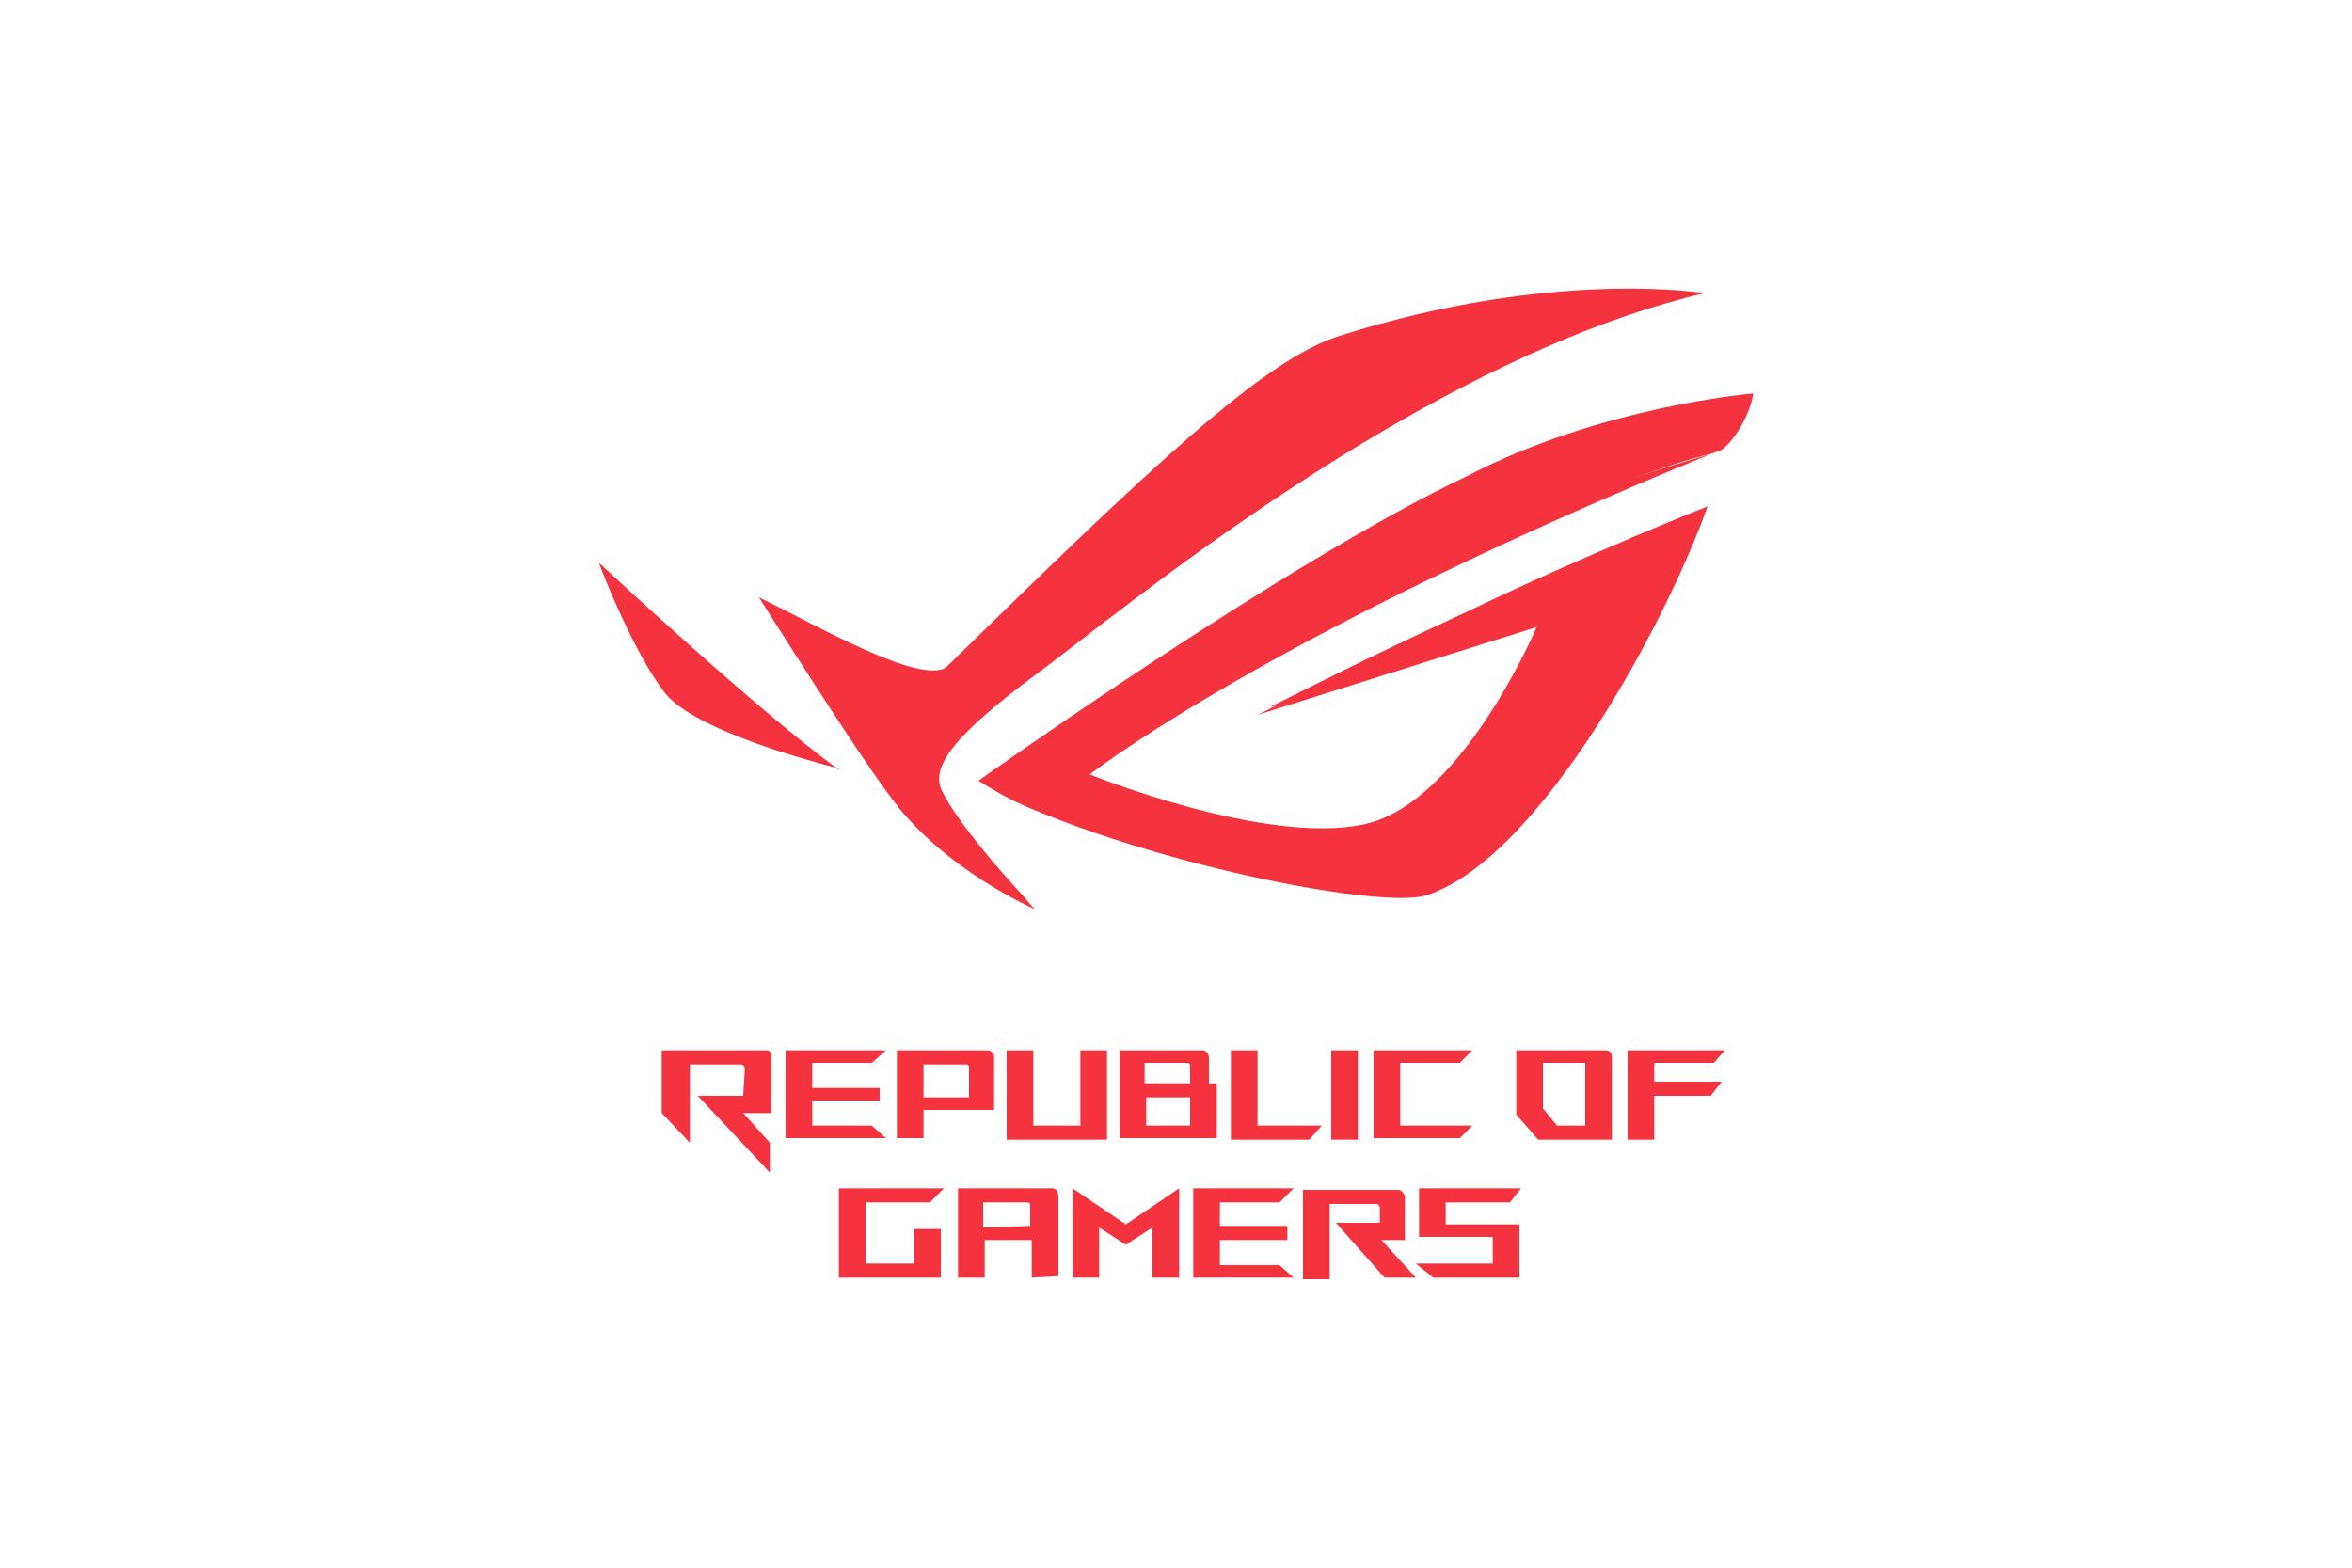
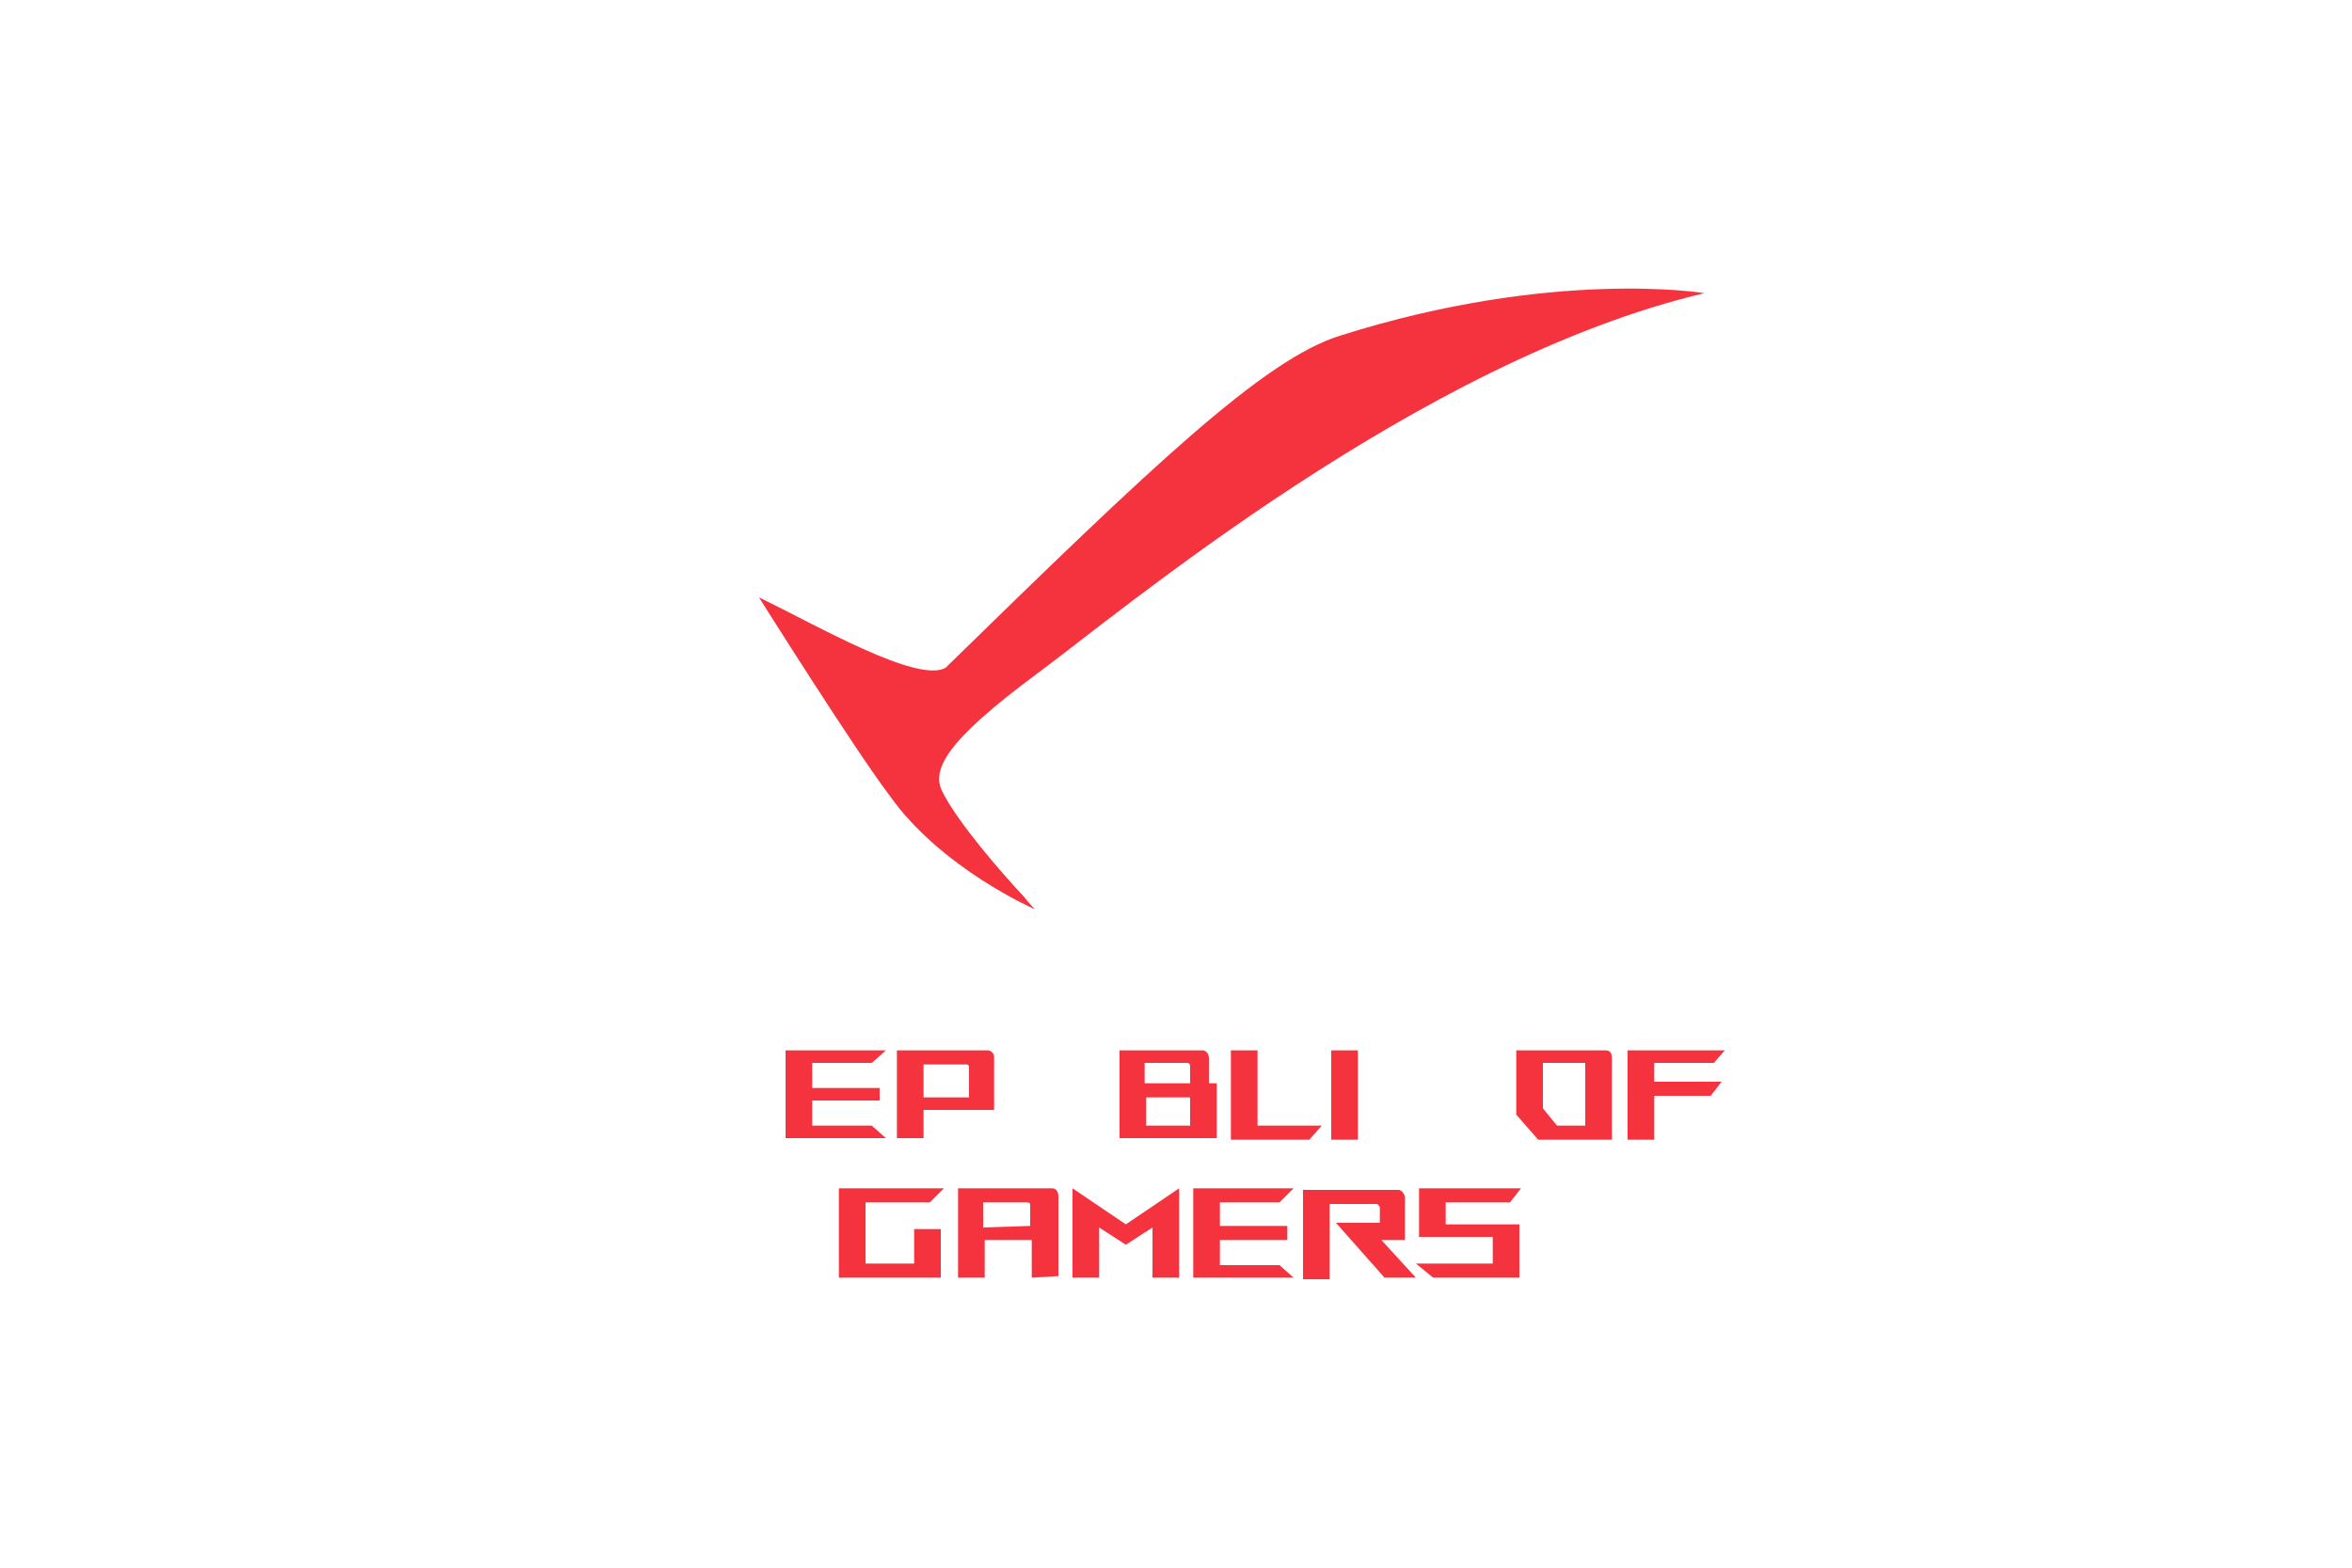
<svg xmlns="http://www.w3.org/2000/svg" version="1.1" id="Слой_1" x="0px" y="0px" width="150px" height="100px" viewBox="0 0 150 100" style="enable-background:new 0 0 150 100;" xml:space="preserve">
  <style type="text/css">
	.st0{fill:#F5333F;}
</style>
  <g>
    <polygon class="st0" points="91.4,81.5 90.3,80.6 95.2,80.6 95.2,78.9 90.5,78.9 90.5,75.8 97,75.8 96.3,76.7 92.2,76.7 92.2,78.1    96.9,78.1 96.9,81.5  " />
    <g>
      <path class="st0" d="M65.8,81.5v-2.4h-3v2.4h-1.7v-5.7h6c0.3,0,0.4,0.3,0.4,0.5v5.1L65.8,81.5L65.8,81.5z M65.7,78.2v-1.3    c0-0.1,0-0.2-0.2-0.2h-2.8v1.6L65.7,78.2L65.7,78.2z" />
    </g>
-     <polygon class="st0" points="64.2,72.7 64.2,67 65.9,67 65.9,71.8 68.9,71.8 68.9,67 70.6,67 70.6,72.7  " />
    <polygon class="st0" points="78.5,72.7 78.5,67 80.2,67 80.2,71.8 84.3,71.8 83.5,72.7  " />
    <rect x="84.9" y="67" class="st0" width="1.7" height="5.7" />
    <polygon class="st0" points="103.8,72.7 103.8,67 110,67 109.3,67.8 105.5,67.8 105.5,69 109.8,69 109.1,69.9 105.5,69.9    105.5,72.7  " />
    <path class="st0" d="M57.2,72.6V67H63c0.2,0,0.4,0.2,0.4,0.4v3.4h-4.5v1.8C58.9,72.6,57.2,72.6,57.2,72.6z M61.8,70v-1.9   c0-0.2-0.1-0.2-0.2-0.2h-2.7V70H61.8z" />
    <g>
      <path class="st0" d="M71.4,67h5.3c0.2,0,0.4,0.2,0.4,0.5v1.6h0.5v3.5h-6.2C71.4,72.6,71.4,67,71.4,67z M75.9,71.8V70h-2.8v1.8    H75.9z M75.9,69.1V68c0,0,0-0.2-0.2-0.2H73v1.3C73,69.1,75.9,69.1,75.9,69.1z" />
    </g>
    <polygon class="st0" points="76.1,81.5 76.1,75.8 82.5,75.8 81.6,76.7 77.8,76.7 77.8,78.2 82.1,78.2 82.1,79.1 77.8,79.1    77.8,80.7 81.6,80.7 82.5,81.5  " />
    <polygon class="st0" points="50.1,72.6 50.1,67 56.5,67 55.6,67.8 51.8,67.8 51.8,69.4 56.1,69.4 56.1,70.2 51.8,70.2 51.8,71.8    55.6,71.8 56.5,72.6  " />
    <g>
-       <polygon class="st0" points="87.6,72.6 87.6,67 93.9,67 93.1,67.8 89.3,67.8 89.3,71.8 93.9,71.8 93.1,72.6   " />
-     </g>
+       </g>
    <polygon class="st0" points="53.5,81.5 53.5,75.8 60.2,75.8 59.3,76.7 55.2,76.7 55.2,80.6 58.3,80.6 58.3,78.4 60,78.4 60,81.5     " />
    <polygon class="st0" points="70.1,81.5 70.1,78.3 71.8,79.4 71.8,79.4 73.5,78.3 73.5,81.5 75.2,81.5 75.2,75.8 71.8,78.1    71.8,78.1 68.4,75.8 68.4,81.5  " />
    <path class="st0" d="M88.1,79.1h1.5v-2.7c0-0.2-0.2-0.5-0.4-0.5h-6.1v5.7h1.7v-4.8h3c0.1,0,0.2,0.2,0.2,0.2v1h-2.8l3.1,3.5h2   L88.1,79.1z" />
-     <path class="st0" d="M47.4,69.9h-2.9l4.6,4.9v-1.9L47.4,71h1.8v-3.5c0-0.2,0-0.5-0.3-0.5h-6.7v4l1.8,1.9v-5h3.2   c0.2,0,0.3,0.1,0.3,0.3L47.4,69.9L47.4,69.9z" />
    <g>
-       <path class="st0" d="M93.5,30.4c-11.6,5.5-31.1,19.4-31.1,19.4s1.4,0.9,2.7,1.5c9.4,4.1,23.2,6.7,25.9,5.8    c7.3-2.4,15.4-17.7,17.9-24.8c0,0-7.6,3-15.3,6.7c-6.5,3-10.4,5-12.2,5.9C81.1,45,81,45.1,81,45.1l0.4-0.1    c-0.8,0.4-1.2,0.6-1.2,0.6L98,40c-0.3,0.7-5,11.4-11.1,12.6c-6.3,1.3-17.4-3.2-17.4-3.2c0.9-0.7,12.5-9.4,40-20.6h0.1    c0.9-0.4,2.1-2.5,2.2-3.7C111.8,25.1,102.1,25.9,93.5,30.4z M104.2,30.5c1.7-0.6,3.4-1.2,5.1-1.6    C107.6,29.4,105.9,29.9,104.2,30.5z" />
-       <path class="st0" d="M38.2,35.9L38.2,35.9L38.2,35.9L38.2,35.9c0.2,0.6,2.2,5.7,4.2,8.3c2,2.5,9.9,4.5,11,4.8    c0.1,0,0.1,0.1,0.1,0.1s0,0-0.1,0h0.1C48.5,45.5,38.2,35.9,38.2,35.9z" />
      <path class="st0" d="M60.1,50.5c-0.7-1.4,0.2-3.2,6-7.5c5.3-3.9,24.4-20,42.6-24.3c0,0-9.6-1.6-23.2,2.7    c-4.9,1.5-12.1,8.4-25.2,21.2c-1.8,1-8.2-2.7-11.9-4.5c0,0,6.1,9.7,8.3,12.6C60,55.4,66,58,66,58s-0.3-0.3-0.7-0.8    C63.9,55.7,61.1,52.5,60.1,50.5z" />
    </g>
    <path class="st0" d="M102.4,67h-5.7v4.1l1.4,1.6h4.7v-5.2C102.8,67.2,102.7,67,102.4,67z M101.1,71.8h-1.8l-0.9-1.1v-2.9h2.7   C101.1,67.8,101.1,71.8,101.1,71.8z" />
  </g>
</svg>